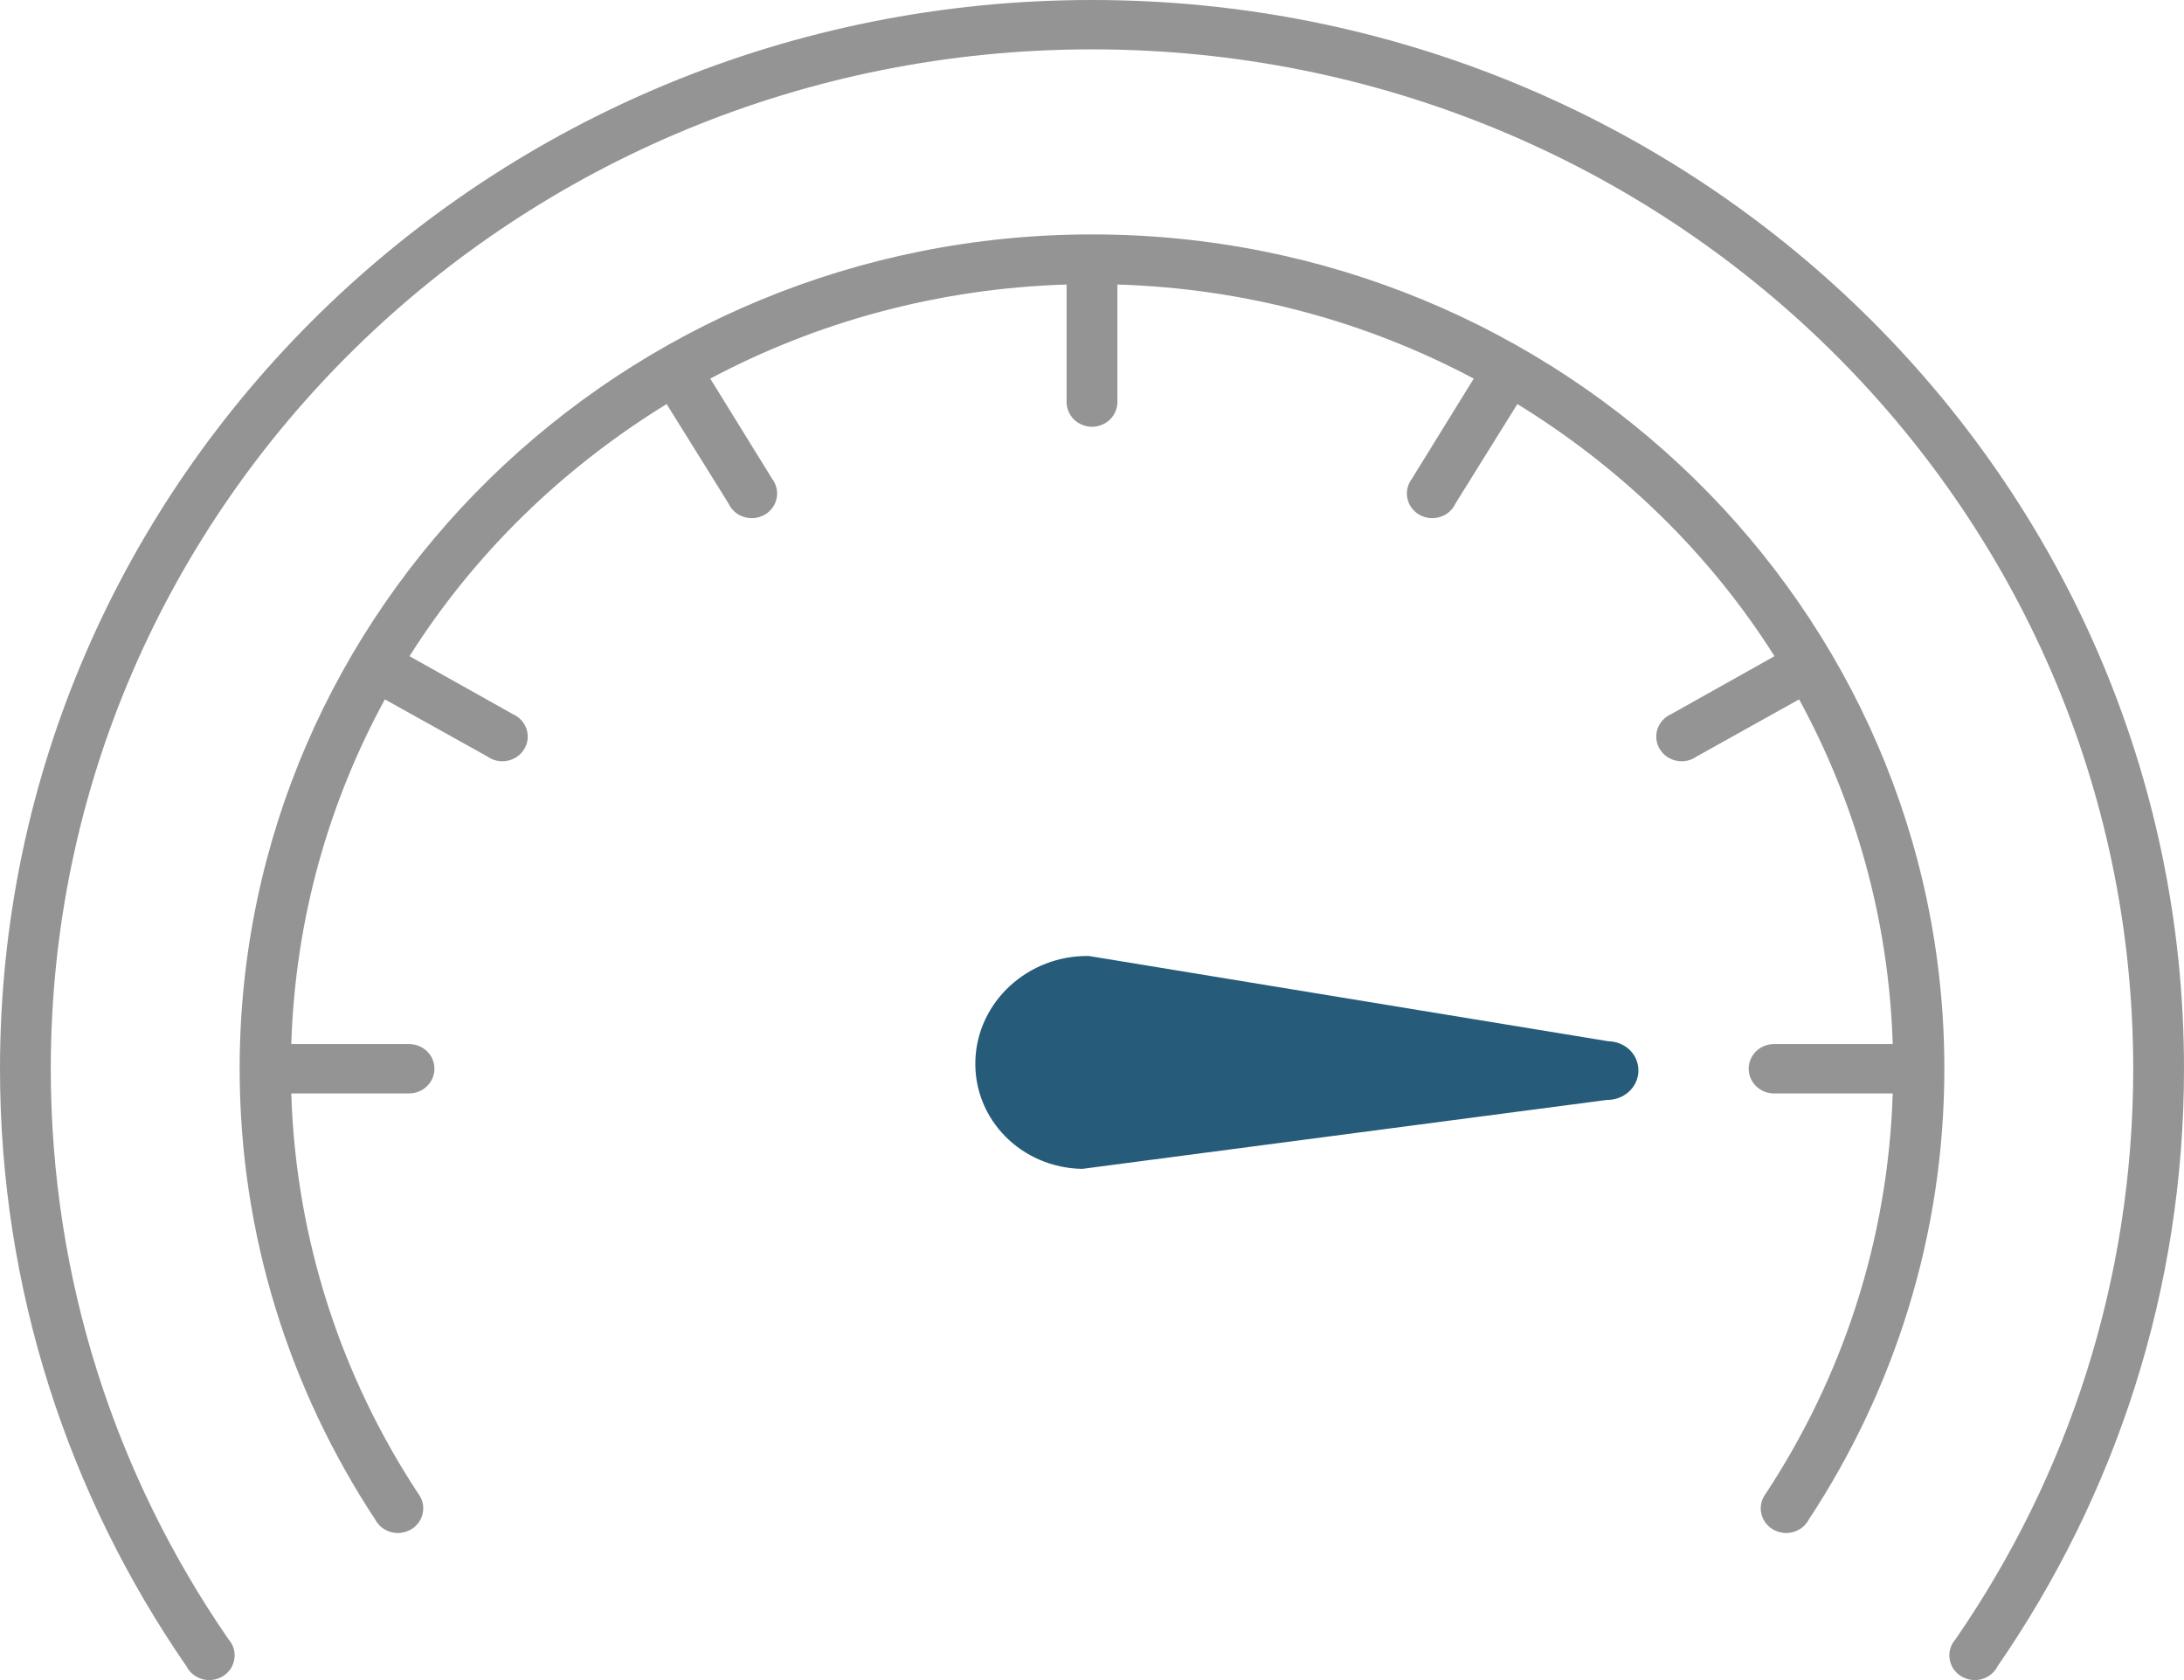
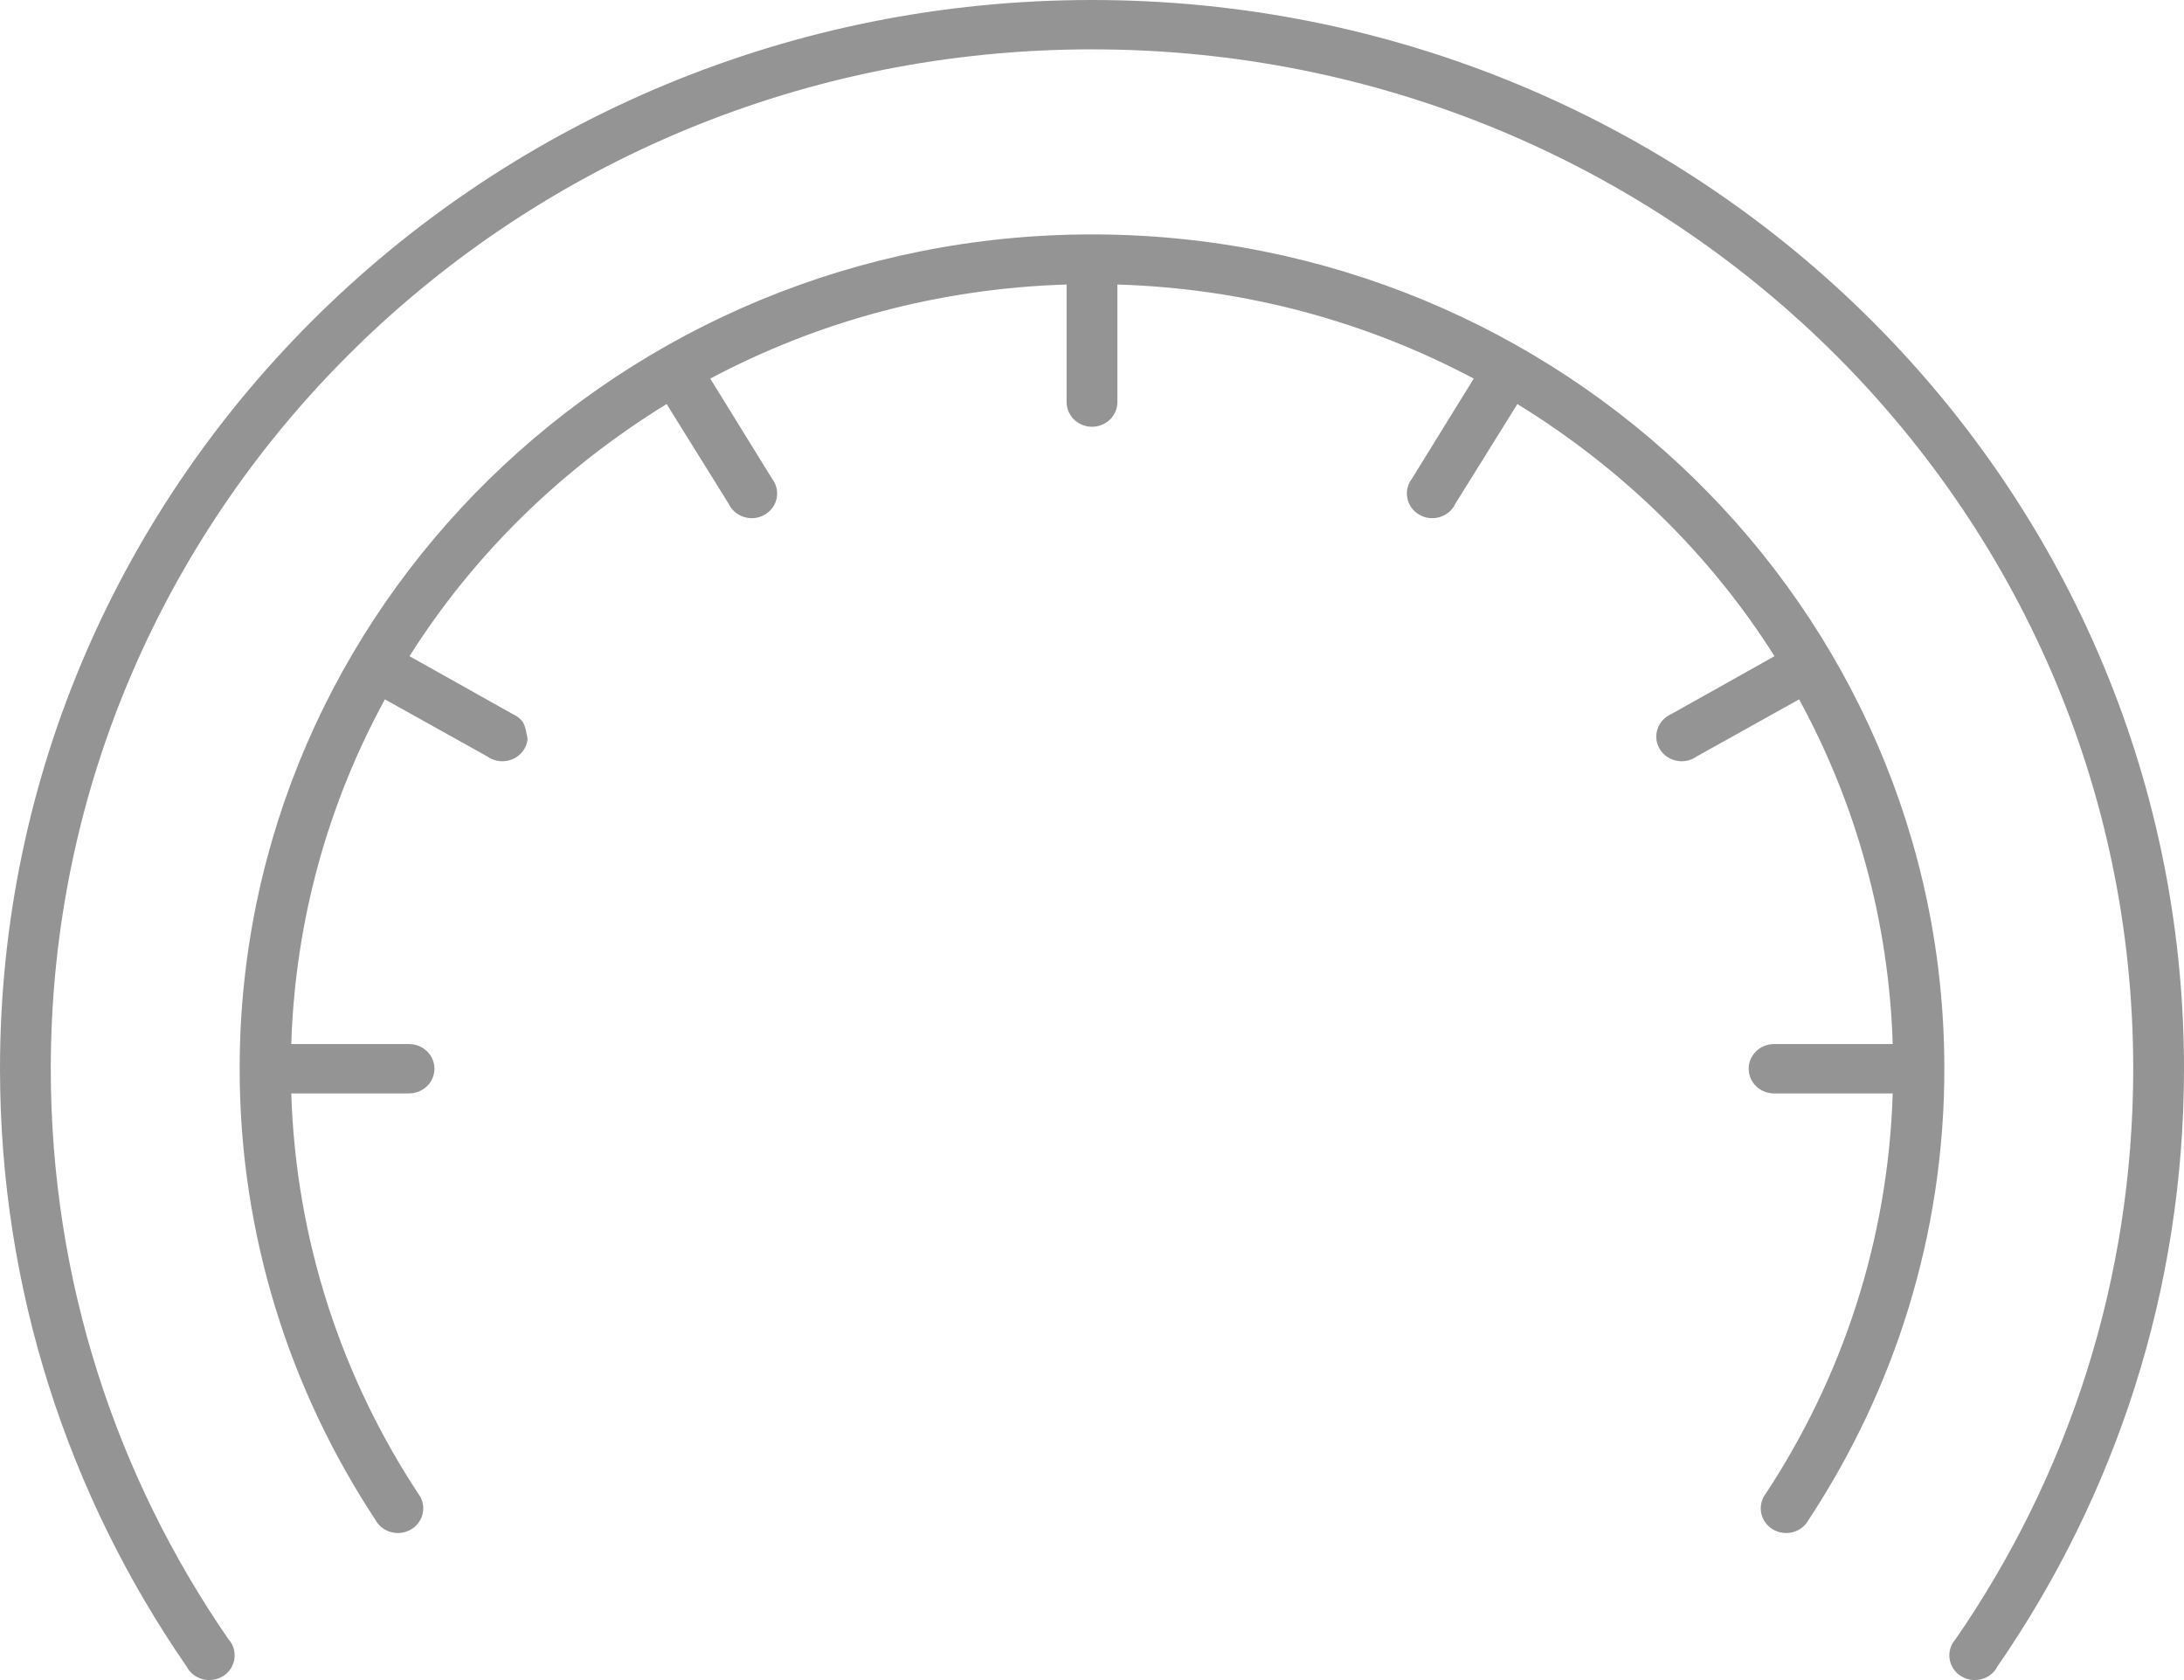
<svg xmlns="http://www.w3.org/2000/svg" width="52" height="40" viewBox="0 0 52 40" fill="none">
-   <path d="M38.959 25.228C38.993 25.312 39.013 25.408 39.01 25.505C38.998 25.893 38.659 26.194 38.257 26.188L25.769 27.829C24.319 27.806 23.178 26.65 23.223 25.249C23.268 23.848 24.478 22.738 25.928 22.761L38.293 24.791C38.594 24.796 38.857 24.974 38.959 25.228Z" fill="#265C7A" />
-   <path d="M26 0C11.645 0 0 11.398 0 25.445C0 30.716 1.635 35.61 4.44 39.673C4.478 39.748 4.532 39.814 4.599 39.867C4.665 39.919 4.742 39.958 4.825 39.98C4.907 40.001 4.994 40.006 5.079 39.992C5.163 39.979 5.244 39.949 5.316 39.903C5.387 39.857 5.448 39.797 5.494 39.726C5.539 39.656 5.569 39.577 5.581 39.494C5.593 39.412 5.587 39.328 5.563 39.248C5.539 39.168 5.498 39.094 5.442 39.031C2.765 35.154 1.209 30.48 1.209 25.445C1.209 12.028 12.304 1.175 26 1.175C39.696 1.175 50.791 12.028 50.791 25.445C50.791 30.48 49.235 35.154 46.558 39.031C46.502 39.094 46.461 39.168 46.437 39.248C46.413 39.328 46.407 39.412 46.419 39.494C46.431 39.577 46.461 39.656 46.506 39.726C46.552 39.797 46.613 39.857 46.684 39.903C46.756 39.949 46.837 39.979 46.921 39.992C47.006 40.006 47.093 40.001 47.175 39.98C47.258 39.958 47.335 39.919 47.401 39.867C47.468 39.814 47.522 39.748 47.56 39.673C50.365 35.61 52 30.716 52 25.445C52 11.398 40.355 0 26 0ZM26 5.581C14.799 5.581 5.706 14.486 5.706 25.445C5.706 29.401 6.898 33.087 8.938 36.185C8.976 36.257 9.03 36.32 9.095 36.37C9.16 36.421 9.235 36.458 9.316 36.479C9.396 36.5 9.481 36.505 9.563 36.492C9.645 36.48 9.724 36.452 9.795 36.409C9.866 36.365 9.926 36.309 9.973 36.242C10.02 36.175 10.052 36.099 10.067 36.019C10.082 35.94 10.081 35.858 10.062 35.779C10.043 35.7 10.008 35.626 9.958 35.561C8.14 32.8 7.046 29.539 6.935 26.033H9.731C9.811 26.034 9.891 26.019 9.965 25.99C10.04 25.961 10.107 25.918 10.164 25.863C10.221 25.809 10.267 25.744 10.297 25.672C10.328 25.6 10.344 25.523 10.344 25.445C10.344 25.367 10.328 25.29 10.297 25.218C10.267 25.146 10.221 25.081 10.164 25.027C10.107 24.972 10.04 24.929 9.965 24.9C9.891 24.871 9.811 24.857 9.731 24.858H6.935C7.029 21.895 7.822 19.11 9.164 16.651L11.602 18.01C11.67 18.059 11.748 18.093 11.831 18.111C11.914 18.128 12 18.129 12.083 18.112C12.166 18.096 12.245 18.062 12.314 18.014C12.383 17.965 12.441 17.904 12.483 17.832C12.526 17.761 12.553 17.682 12.562 17.6C12.571 17.518 12.562 17.435 12.536 17.356C12.51 17.278 12.467 17.205 12.41 17.144C12.353 17.083 12.284 17.034 12.206 17L9.75 15.623C11.289 13.186 13.394 11.142 15.872 9.62L17.346 11.988C17.381 12.064 17.431 12.131 17.494 12.186C17.557 12.241 17.632 12.283 17.712 12.308C17.793 12.334 17.879 12.342 17.963 12.334C18.047 12.325 18.129 12.299 18.203 12.257C18.276 12.216 18.34 12.16 18.389 12.093C18.439 12.026 18.473 11.949 18.491 11.868C18.508 11.788 18.507 11.704 18.489 11.624C18.471 11.543 18.436 11.467 18.385 11.401L16.911 9.014C19.449 7.665 22.327 6.868 25.395 6.774V9.565C25.394 9.643 25.409 9.72 25.439 9.792C25.469 9.864 25.513 9.93 25.569 9.986C25.626 10.041 25.693 10.085 25.767 10.115C25.84 10.145 25.92 10.161 26 10.161C26.08 10.161 26.16 10.145 26.233 10.115C26.307 10.085 26.374 10.041 26.431 9.986C26.487 9.93 26.531 9.864 26.561 9.792C26.591 9.72 26.606 9.643 26.605 9.565V6.774C29.673 6.868 32.551 7.665 35.089 9.014L33.615 11.401C33.564 11.467 33.529 11.543 33.511 11.624C33.493 11.704 33.492 11.788 33.51 11.868C33.527 11.949 33.561 12.026 33.611 12.093C33.66 12.16 33.724 12.216 33.797 12.257C33.871 12.299 33.953 12.325 34.037 12.334C34.121 12.342 34.207 12.334 34.288 12.308C34.368 12.283 34.443 12.241 34.506 12.186C34.569 12.131 34.62 12.064 34.654 11.988L36.128 9.62C38.606 11.142 40.711 13.186 42.25 15.623L39.794 17C39.716 17.034 39.647 17.083 39.59 17.144C39.533 17.205 39.49 17.278 39.464 17.356C39.438 17.435 39.429 17.518 39.438 17.6C39.447 17.682 39.474 17.761 39.517 17.832C39.559 17.904 39.617 17.965 39.686 18.014C39.755 18.062 39.834 18.096 39.917 18.112C40 18.129 40.086 18.128 40.169 18.111C40.252 18.093 40.33 18.059 40.398 18.01L42.836 16.651C44.178 19.11 44.971 21.895 45.065 24.858H42.269C42.25 24.857 42.231 24.857 42.212 24.858C42.052 24.865 41.901 24.934 41.793 25.049C41.685 25.165 41.628 25.317 41.636 25.473C41.643 25.628 41.714 25.775 41.833 25.88C41.952 25.985 42.108 26.04 42.269 26.033H45.065C44.954 29.539 43.86 32.8 42.042 35.561C41.992 35.626 41.957 35.7 41.938 35.779C41.919 35.858 41.917 35.94 41.933 36.019C41.948 36.099 41.98 36.175 42.027 36.242C42.074 36.309 42.135 36.365 42.205 36.409C42.276 36.452 42.355 36.48 42.437 36.492C42.52 36.505 42.604 36.5 42.684 36.479C42.765 36.458 42.84 36.421 42.905 36.37C42.97 36.32 43.024 36.257 43.062 36.185C45.102 33.087 46.294 29.401 46.294 25.445C46.294 14.486 37.201 5.581 26 5.581Z" fill="#949494" />
+   <path d="M26 0C11.645 0 0 11.398 0 25.445C0 30.716 1.635 35.61 4.44 39.673C4.478 39.748 4.532 39.814 4.599 39.867C4.665 39.919 4.742 39.958 4.825 39.98C4.907 40.001 4.994 40.006 5.079 39.992C5.163 39.979 5.244 39.949 5.316 39.903C5.387 39.857 5.448 39.797 5.494 39.726C5.539 39.656 5.569 39.577 5.581 39.494C5.593 39.412 5.587 39.328 5.563 39.248C5.539 39.168 5.498 39.094 5.442 39.031C2.765 35.154 1.209 30.48 1.209 25.445C1.209 12.028 12.304 1.175 26 1.175C39.696 1.175 50.791 12.028 50.791 25.445C50.791 30.48 49.235 35.154 46.558 39.031C46.502 39.094 46.461 39.168 46.437 39.248C46.413 39.328 46.407 39.412 46.419 39.494C46.431 39.577 46.461 39.656 46.506 39.726C46.552 39.797 46.613 39.857 46.684 39.903C46.756 39.949 46.837 39.979 46.921 39.992C47.006 40.006 47.093 40.001 47.175 39.98C47.258 39.958 47.335 39.919 47.401 39.867C47.468 39.814 47.522 39.748 47.56 39.673C50.365 35.61 52 30.716 52 25.445C52 11.398 40.355 0 26 0ZM26 5.581C14.799 5.581 5.706 14.486 5.706 25.445C5.706 29.401 6.898 33.087 8.938 36.185C8.976 36.257 9.03 36.32 9.095 36.37C9.16 36.421 9.235 36.458 9.316 36.479C9.396 36.5 9.481 36.505 9.563 36.492C9.645 36.48 9.724 36.452 9.795 36.409C9.866 36.365 9.926 36.309 9.973 36.242C10.02 36.175 10.052 36.099 10.067 36.019C10.082 35.94 10.081 35.858 10.062 35.779C10.043 35.7 10.008 35.626 9.958 35.561C8.14 32.8 7.046 29.539 6.935 26.033H9.731C9.811 26.034 9.891 26.019 9.965 25.99C10.04 25.961 10.107 25.918 10.164 25.863C10.221 25.809 10.267 25.744 10.297 25.672C10.328 25.6 10.344 25.523 10.344 25.445C10.344 25.367 10.328 25.29 10.297 25.218C10.267 25.146 10.221 25.081 10.164 25.027C10.107 24.972 10.04 24.929 9.965 24.9C9.891 24.871 9.811 24.857 9.731 24.858H6.935C7.029 21.895 7.822 19.11 9.164 16.651L11.602 18.01C11.67 18.059 11.748 18.093 11.831 18.111C11.914 18.128 12 18.129 12.083 18.112C12.166 18.096 12.245 18.062 12.314 18.014C12.383 17.965 12.441 17.904 12.483 17.832C12.526 17.761 12.553 17.682 12.562 17.6C12.51 17.278 12.467 17.205 12.41 17.144C12.353 17.083 12.284 17.034 12.206 17L9.75 15.623C11.289 13.186 13.394 11.142 15.872 9.62L17.346 11.988C17.381 12.064 17.431 12.131 17.494 12.186C17.557 12.241 17.632 12.283 17.712 12.308C17.793 12.334 17.879 12.342 17.963 12.334C18.047 12.325 18.129 12.299 18.203 12.257C18.276 12.216 18.34 12.16 18.389 12.093C18.439 12.026 18.473 11.949 18.491 11.868C18.508 11.788 18.507 11.704 18.489 11.624C18.471 11.543 18.436 11.467 18.385 11.401L16.911 9.014C19.449 7.665 22.327 6.868 25.395 6.774V9.565C25.394 9.643 25.409 9.72 25.439 9.792C25.469 9.864 25.513 9.93 25.569 9.986C25.626 10.041 25.693 10.085 25.767 10.115C25.84 10.145 25.92 10.161 26 10.161C26.08 10.161 26.16 10.145 26.233 10.115C26.307 10.085 26.374 10.041 26.431 9.986C26.487 9.93 26.531 9.864 26.561 9.792C26.591 9.72 26.606 9.643 26.605 9.565V6.774C29.673 6.868 32.551 7.665 35.089 9.014L33.615 11.401C33.564 11.467 33.529 11.543 33.511 11.624C33.493 11.704 33.492 11.788 33.51 11.868C33.527 11.949 33.561 12.026 33.611 12.093C33.66 12.16 33.724 12.216 33.797 12.257C33.871 12.299 33.953 12.325 34.037 12.334C34.121 12.342 34.207 12.334 34.288 12.308C34.368 12.283 34.443 12.241 34.506 12.186C34.569 12.131 34.62 12.064 34.654 11.988L36.128 9.62C38.606 11.142 40.711 13.186 42.25 15.623L39.794 17C39.716 17.034 39.647 17.083 39.59 17.144C39.533 17.205 39.49 17.278 39.464 17.356C39.438 17.435 39.429 17.518 39.438 17.6C39.447 17.682 39.474 17.761 39.517 17.832C39.559 17.904 39.617 17.965 39.686 18.014C39.755 18.062 39.834 18.096 39.917 18.112C40 18.129 40.086 18.128 40.169 18.111C40.252 18.093 40.33 18.059 40.398 18.01L42.836 16.651C44.178 19.11 44.971 21.895 45.065 24.858H42.269C42.25 24.857 42.231 24.857 42.212 24.858C42.052 24.865 41.901 24.934 41.793 25.049C41.685 25.165 41.628 25.317 41.636 25.473C41.643 25.628 41.714 25.775 41.833 25.88C41.952 25.985 42.108 26.04 42.269 26.033H45.065C44.954 29.539 43.86 32.8 42.042 35.561C41.992 35.626 41.957 35.7 41.938 35.779C41.919 35.858 41.917 35.94 41.933 36.019C41.948 36.099 41.98 36.175 42.027 36.242C42.074 36.309 42.135 36.365 42.205 36.409C42.276 36.452 42.355 36.48 42.437 36.492C42.52 36.505 42.604 36.5 42.684 36.479C42.765 36.458 42.84 36.421 42.905 36.37C42.97 36.32 43.024 36.257 43.062 36.185C45.102 33.087 46.294 29.401 46.294 25.445C46.294 14.486 37.201 5.581 26 5.581Z" fill="#949494" />
</svg>